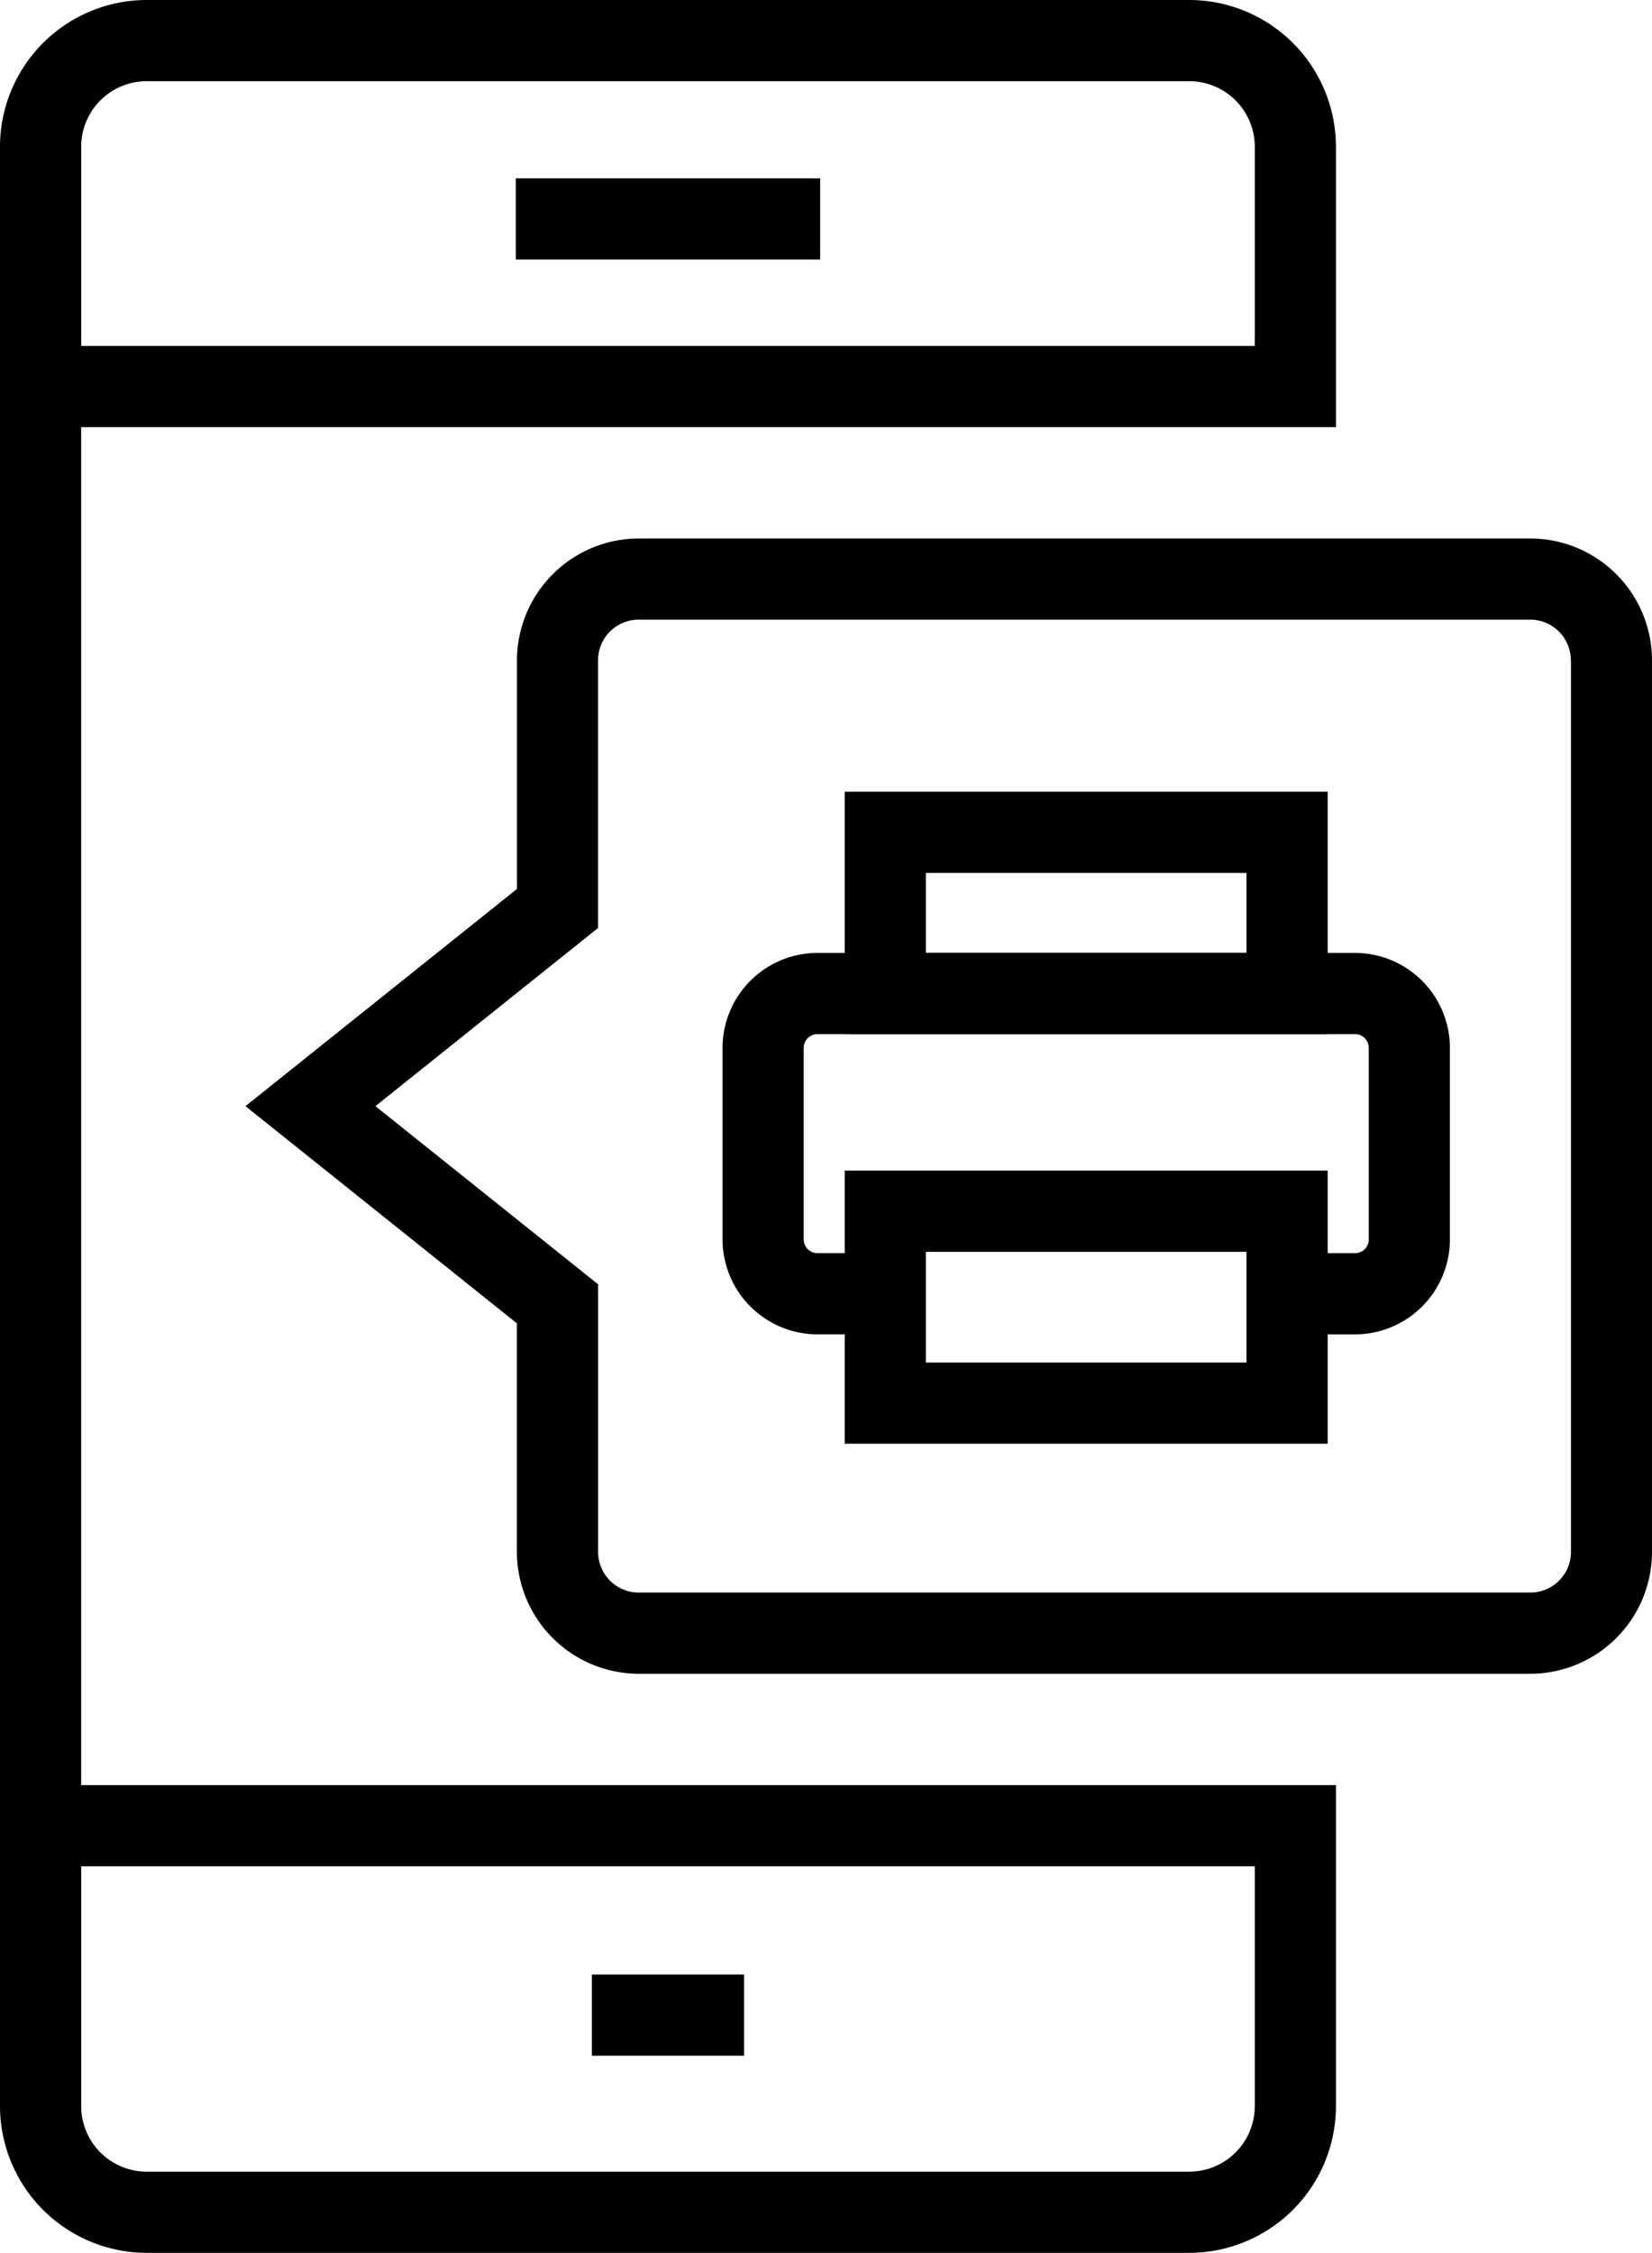
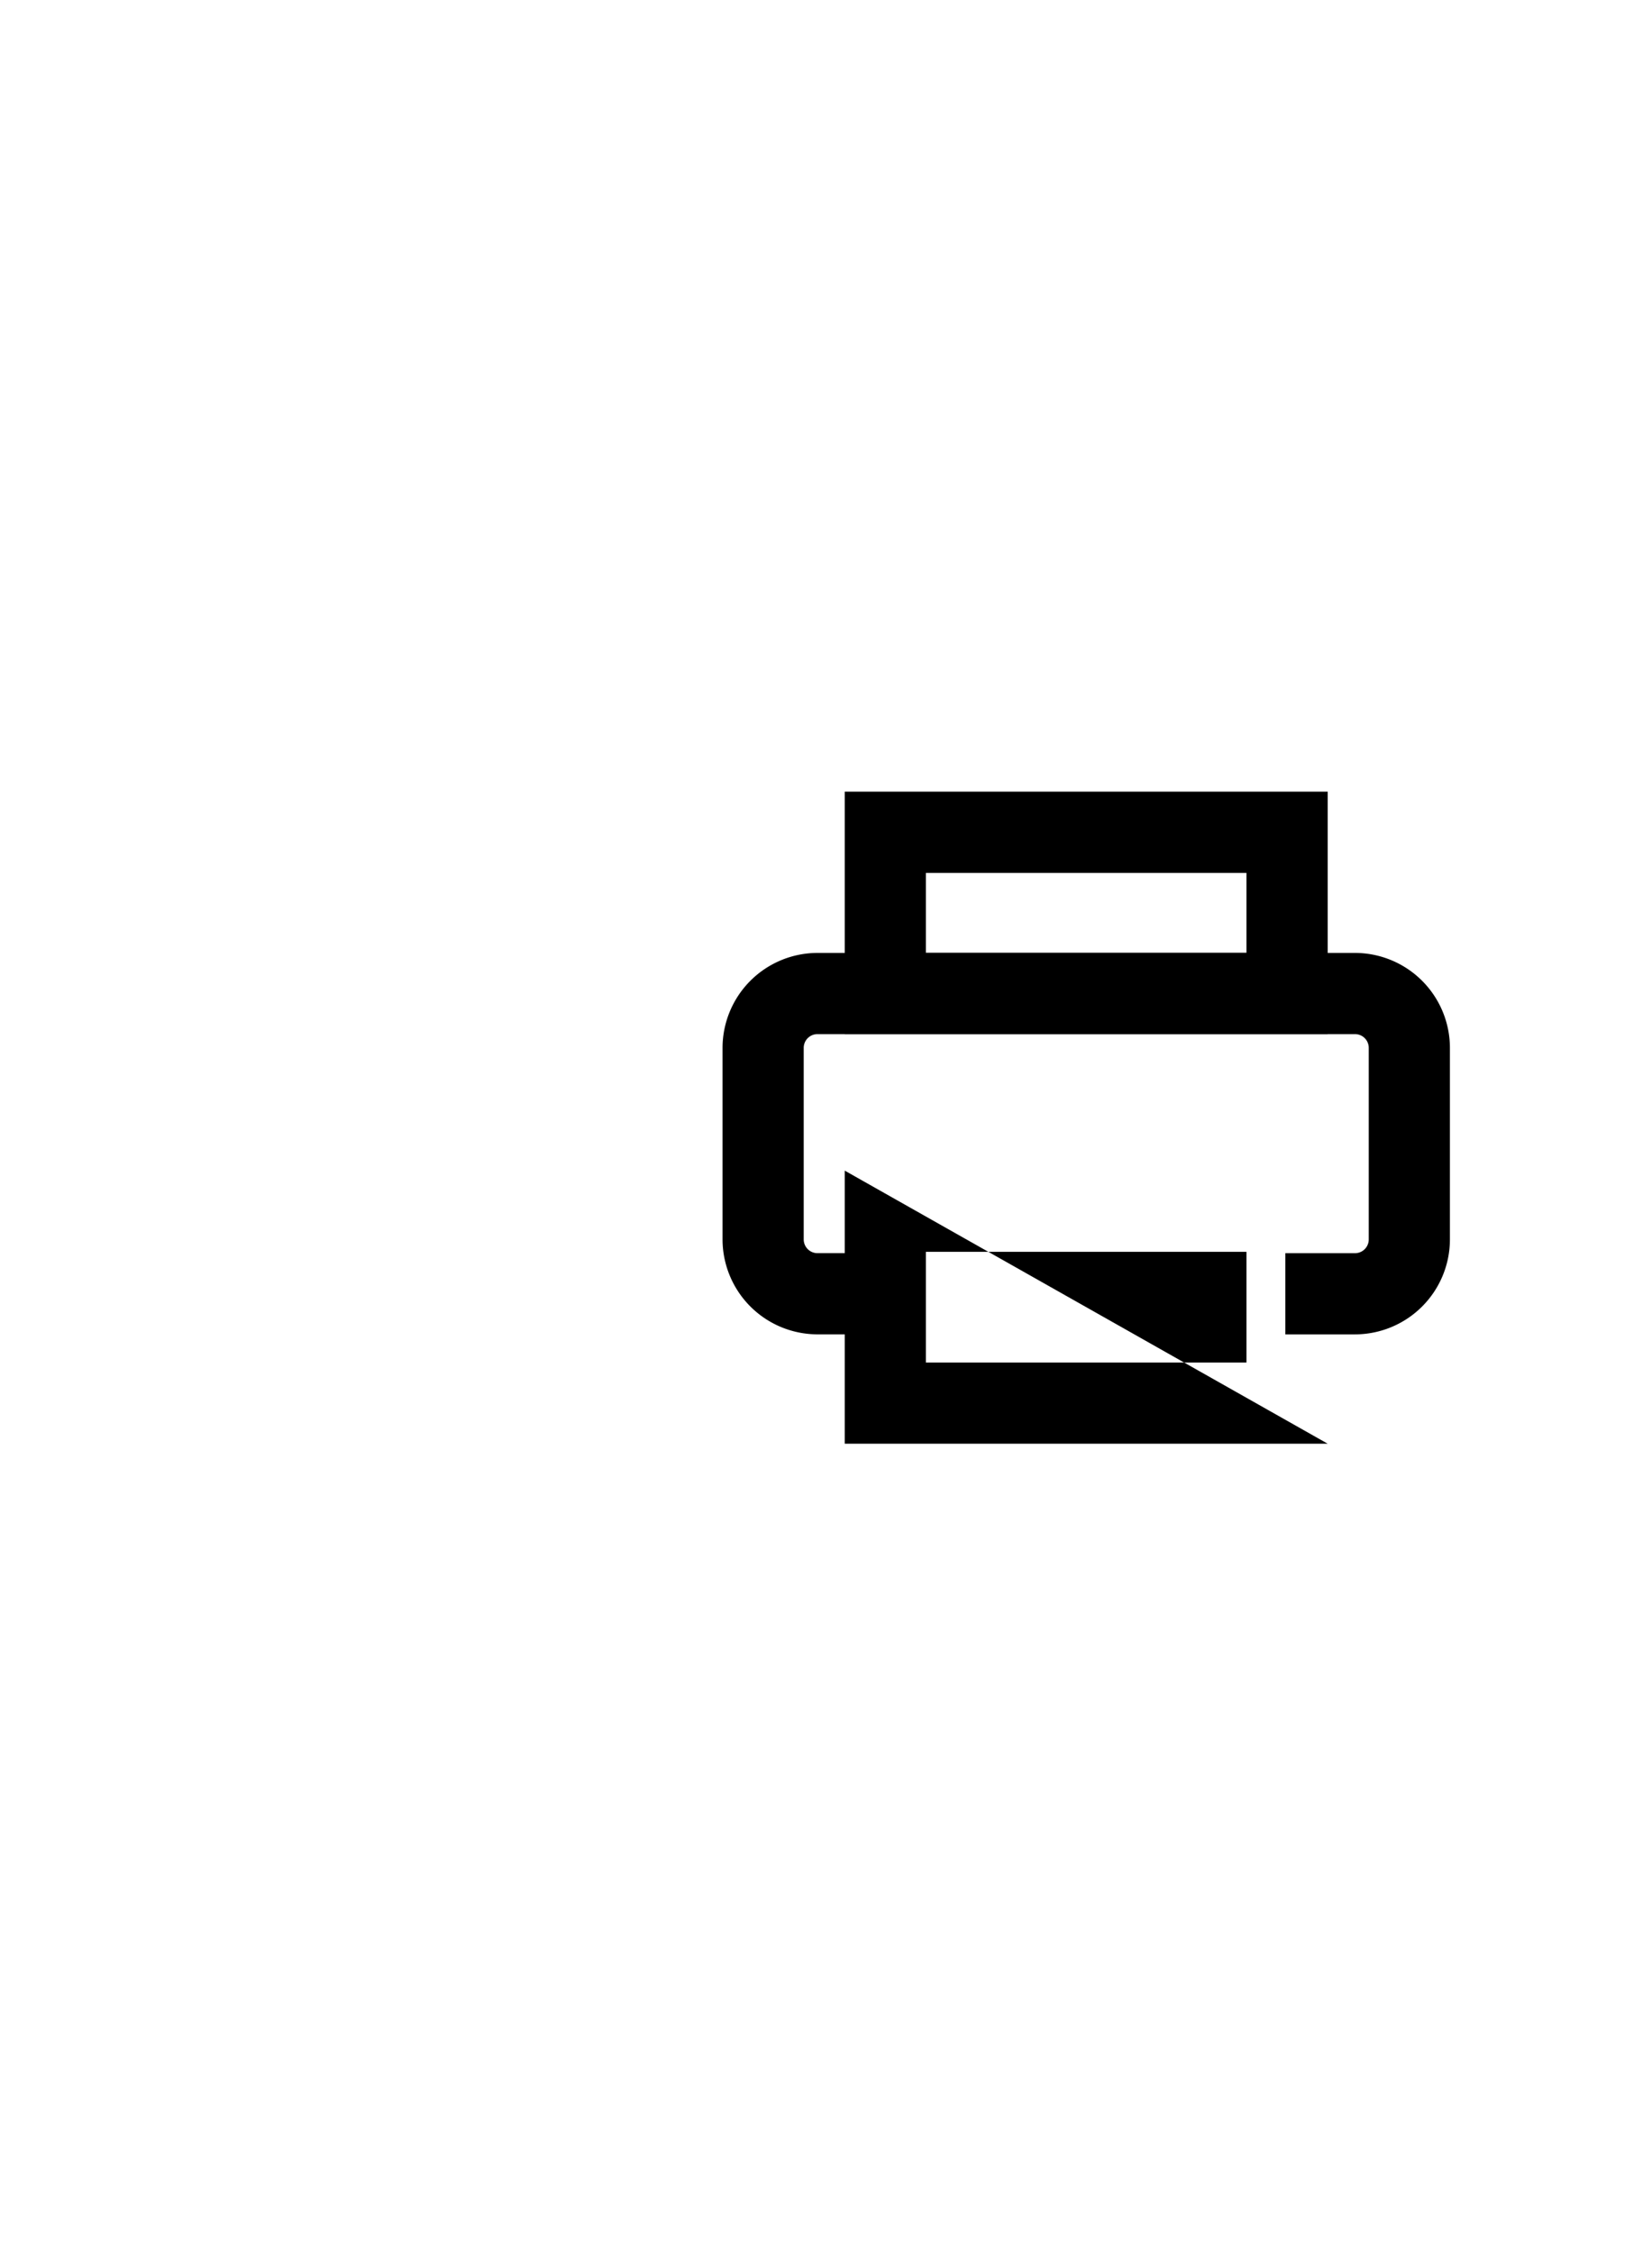
<svg xmlns="http://www.w3.org/2000/svg" width="112.347" height="153.186" viewBox="0 0 112.347 153.186">
  <g id="Group_59" data-name="Group 59" transform="translate(0 0)">
-     <path id="Path_77" data-name="Path 77" d="M1302.914,195.743a9.985,9.985,0,0,0-9.972-9.974h-70.907a9.985,9.985,0,0,0-9.974,9.974V328.981a9.985,9.985,0,0,0,9.974,9.974h70.907a9.985,9.985,0,0,0,9.972-9.974V307.149h-85.333V214.814h85.333Zm-5.52,116.926v16.312a4.458,4.458,0,0,1-4.452,4.453h-70.907a4.458,4.458,0,0,1-4.453-4.453V312.669Zm0-103.375h-79.812V195.743a4.458,4.458,0,0,1,4.453-4.453h70.907a4.458,4.458,0,0,1,4.452,4.453Z" transform="translate(-1212.061 -185.769)" />
-     <rect id="Rectangle_39" data-name="Rectangle 39" width="20.701" height="5.52" transform="translate(35.076 12.126)" />
-     <rect id="Rectangle_40" data-name="Rectangle 40" width="10.35" height="5.52" transform="translate(40.251 134.261)" />
-     <path id="Path_78" data-name="Path 78" d="M1250.9,212.3a8.306,8.306,0,0,0-8.28,8.28v15.552L1224.157,250.9l18.458,14.767v15.55a8.306,8.306,0,0,0,8.28,8.28h60.635a8.289,8.289,0,0,0,8.28-8.28V220.58a8.29,8.29,0,0,0-8.28-8.28Zm63.4,8.28v60.635a2.763,2.763,0,0,1-2.76,2.76H1250.9a2.763,2.763,0,0,1-2.76-2.76v-18.2L1232.995,250.9l15.141-12.113V220.58a2.763,2.763,0,0,1,2.76-2.76h60.635A2.763,2.763,0,0,1,1314.291,220.58Z" transform="translate(-1207.464 -175.686)" />
    <g id="Group_58" data-name="Group 58" transform="translate(49.137 53.832)">
      <g id="Group_55" data-name="Group 55" transform="translate(0 10.964)">
        <path id="Path_79" data-name="Path 79" d="M1290.677,258.658h-4.736v-5.52h4.736a.936.936,0,0,0,.936-.936V239.177a.936.936,0,0,0-.936-.936h-36.556a.935.935,0,0,0-.934.936V252.2a.935.935,0,0,0,.934.936h4.532v5.52h-4.532a6.463,6.463,0,0,1-6.454-6.456V239.177a6.463,6.463,0,0,1,6.454-6.456h36.556a6.463,6.463,0,0,1,6.456,6.456V252.2A6.463,6.463,0,0,1,1290.677,258.658Z" transform="translate(-1247.666 -232.721)" />
      </g>
      <g id="Group_56" data-name="Group 56" transform="translate(8.311)">
        <path id="Path_80" data-name="Path 80" d="M1286.532,241.251h-32.844V224.776h32.844Zm-27.324-5.52h21.8V230.3h-21.8Z" transform="translate(-1253.688 -224.776)" />
      </g>
      <g id="Group_57" data-name="Group 57" transform="translate(8.311 25.767)">
-         <path id="Path_81" data-name="Path 81" d="M1286.532,262.016h-32.844V243.447h32.844Zm-27.324-5.52h21.8v-7.528h-21.8Z" transform="translate(-1253.688 -243.447)" />
+         <path id="Path_81" data-name="Path 81" d="M1286.532,262.016h-32.844V243.447Zm-27.324-5.52h21.8v-7.528h-21.8Z" transform="translate(-1253.688 -243.447)" />
      </g>
    </g>
  </g>
</svg>